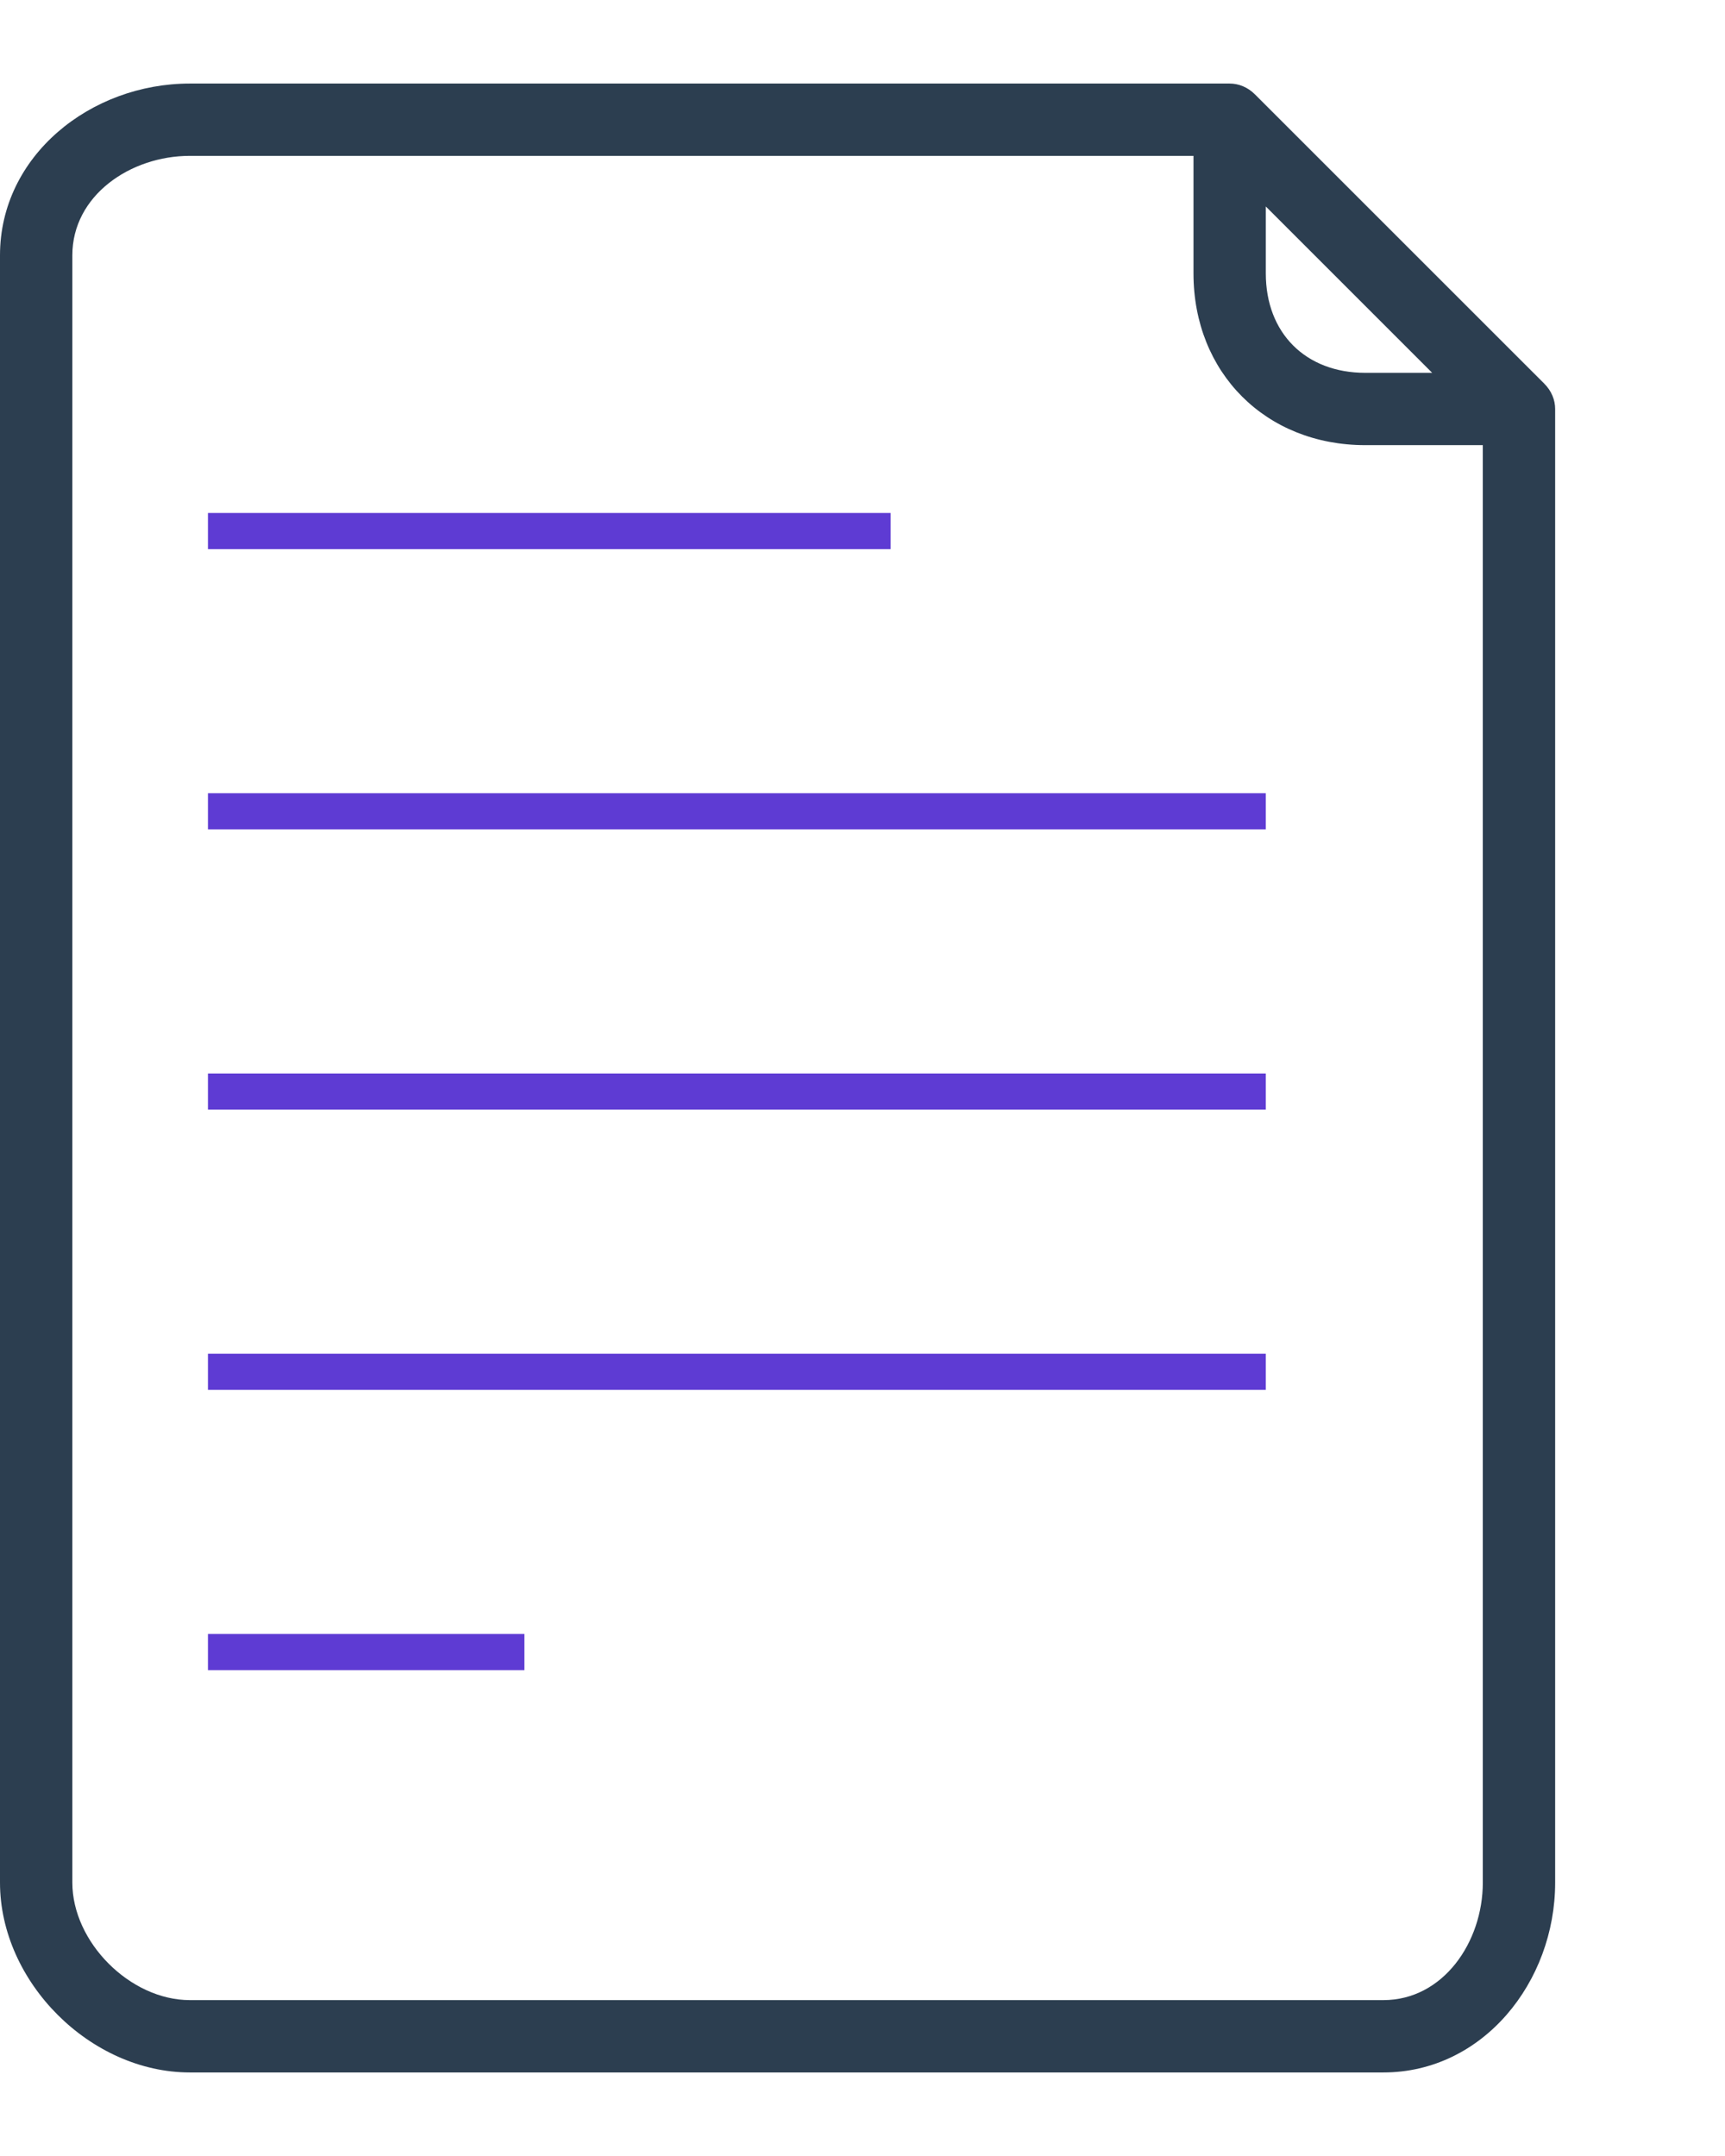
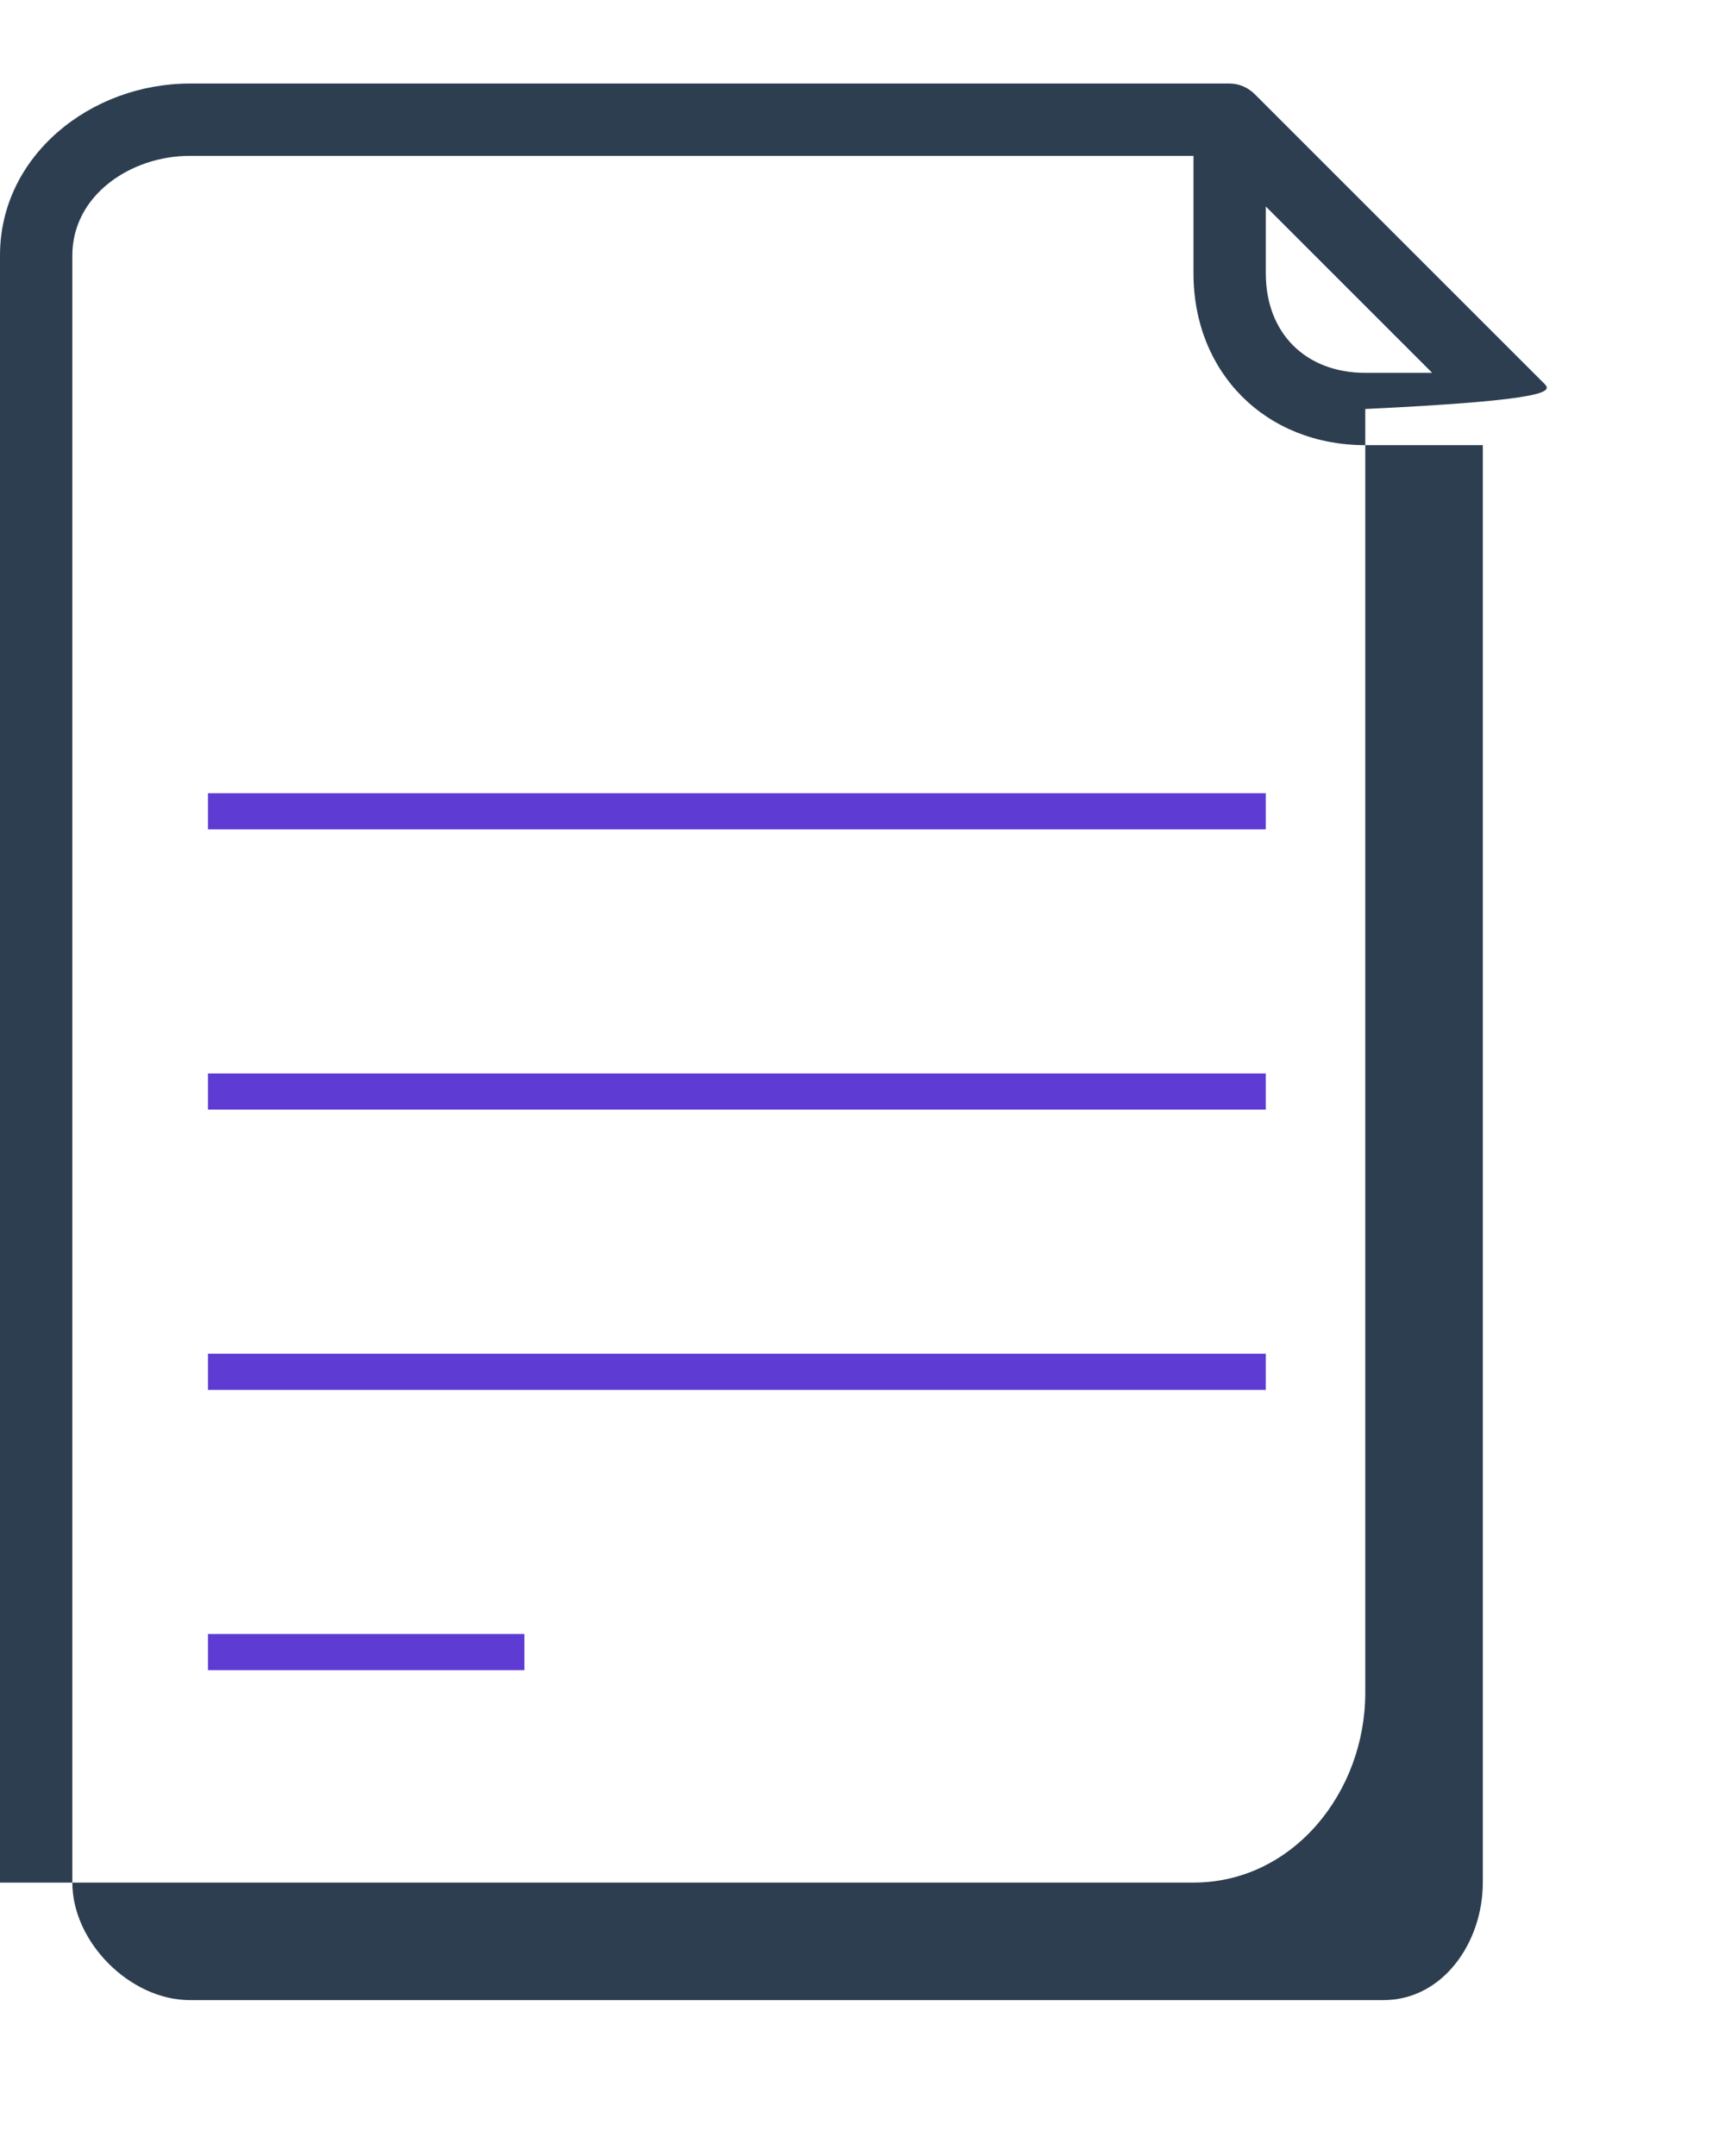
<svg xmlns="http://www.w3.org/2000/svg" version="1.1" id="Layer_1" x="0px" y="0px" width="80px" height="100px" viewBox="0 0 80 100" enable-background="new 0 0 80 100" xml:space="preserve">
  <g>
-     <path fill="#2C3E50" d="M71.62,17.796L58.201,4.378c-0.335-0.335-0.755-0.503-1.174-0.503H8.806C4.193,3.875,0,7.23,0,11.842   v75.477c0,4.612,4.193,8.806,8.806,8.806h55.35c4.612,0,7.967-4.193,7.967-8.806V18.97C72.123,18.551,71.955,18.132,71.62,17.796z    M58.705,9.578l7.715,7.715h-3.103c-2.768,0-4.613-1.845-4.613-4.613V9.578z M68.768,87.319c0,2.768-1.845,5.451-4.612,5.451H8.806   c-2.767,0-5.451-2.684-5.451-5.451V11.842c0-2.768,2.684-4.613,5.451-4.613H55.35v5.451c0,4.613,3.355,7.967,7.967,7.967h5.451   V87.319z" />
+     <path fill="#2C3E50" d="M71.62,17.796L58.201,4.378c-0.335-0.335-0.755-0.503-1.174-0.503H8.806C4.193,3.875,0,7.23,0,11.842   v75.477h55.35c4.612,0,7.967-4.193,7.967-8.806V18.97C72.123,18.551,71.955,18.132,71.62,17.796z    M58.705,9.578l7.715,7.715h-3.103c-2.768,0-4.613-1.845-4.613-4.613V9.578z M68.768,87.319c0,2.768-1.845,5.451-4.612,5.451H8.806   c-2.767,0-5.451-2.684-5.451-5.451V11.842c0-2.768,2.684-4.613,5.451-4.613H55.35v5.451c0,4.613,3.355,7.967,7.967,7.967h5.451   V87.319z" />
    <g>
-       <rect x="9.644" y="23.793" fill="#5E3BD3" width="31.659" height="1.677" />
-     </g>
+       </g>
    <g>
      <rect x="9.644" y="49.79" fill="#5E3BD3" width="49.06" height="1.677" />
    </g>
    <g>
      <rect x="9.644" y="62.789" fill="#5E3BD3" width="49.06" height="1.677" />
    </g>
    <g>
      <rect x="9.644" y="75.788" fill="#5E3BD3" width="14.676" height="1.677" />
    </g>
    <g>
      <rect x="9.644" y="36.791" fill="#5E3BD3" width="49.06" height="1.677" />
    </g>
  </g>
</svg>